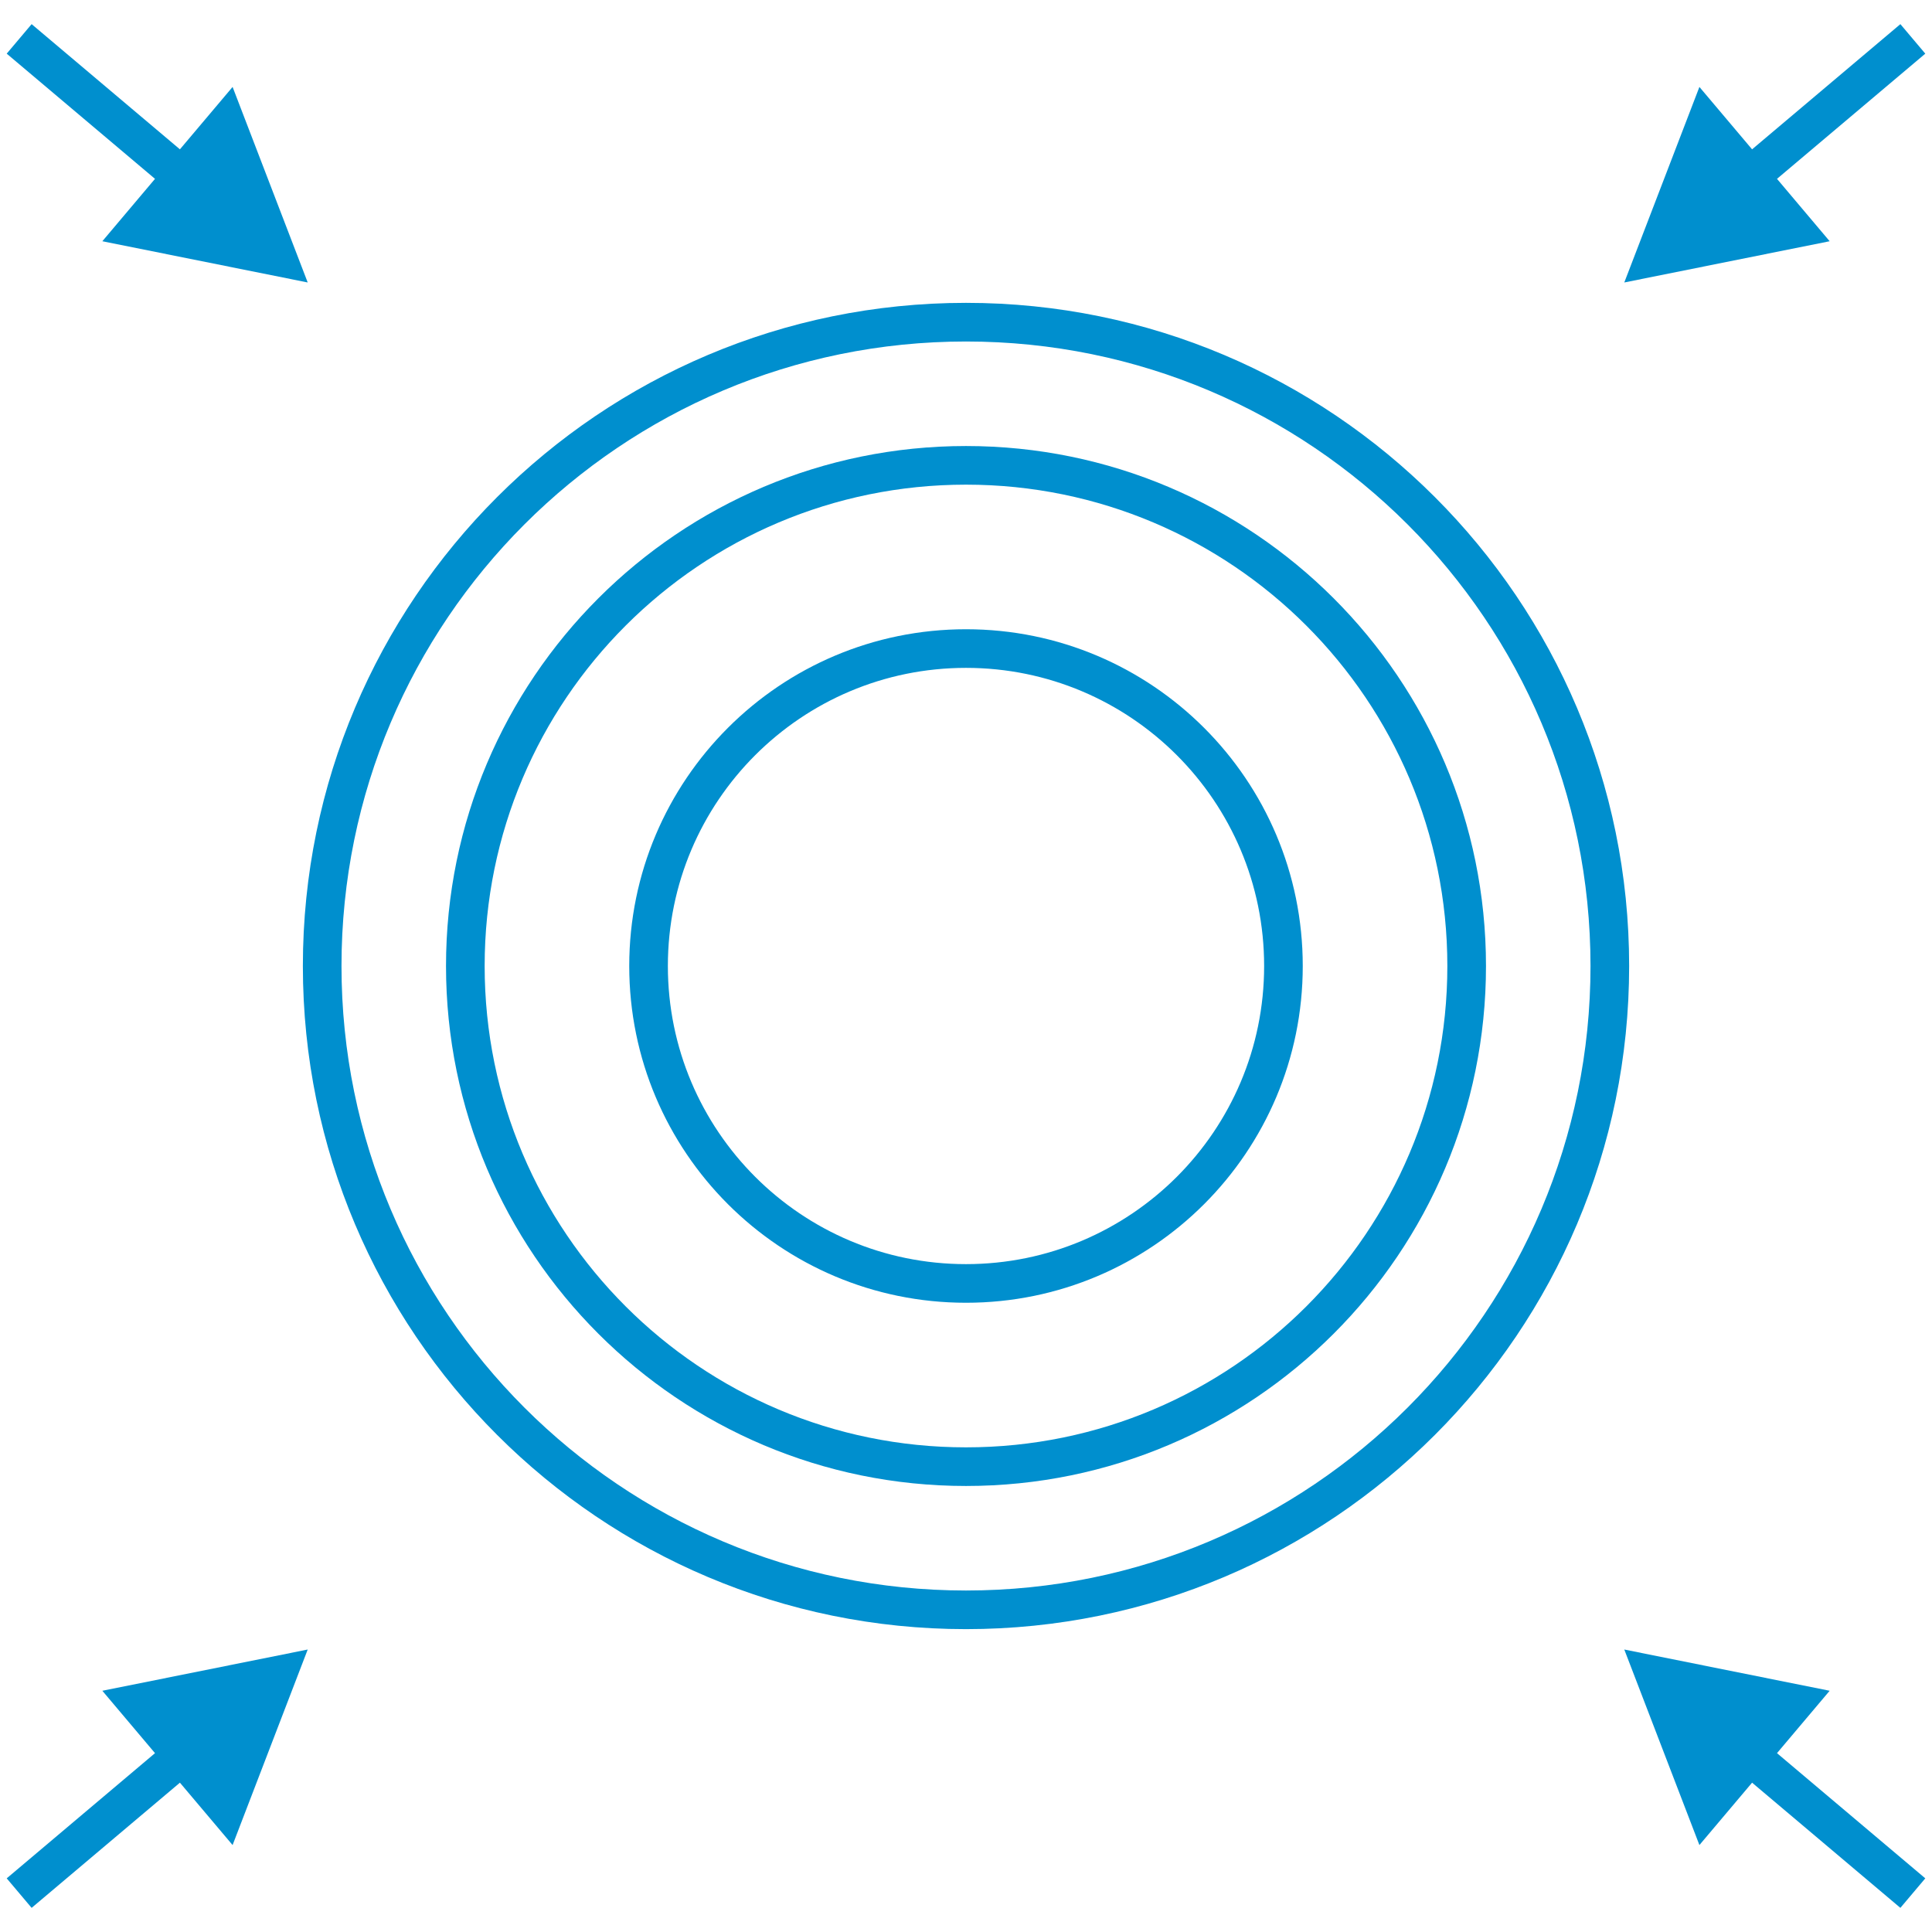
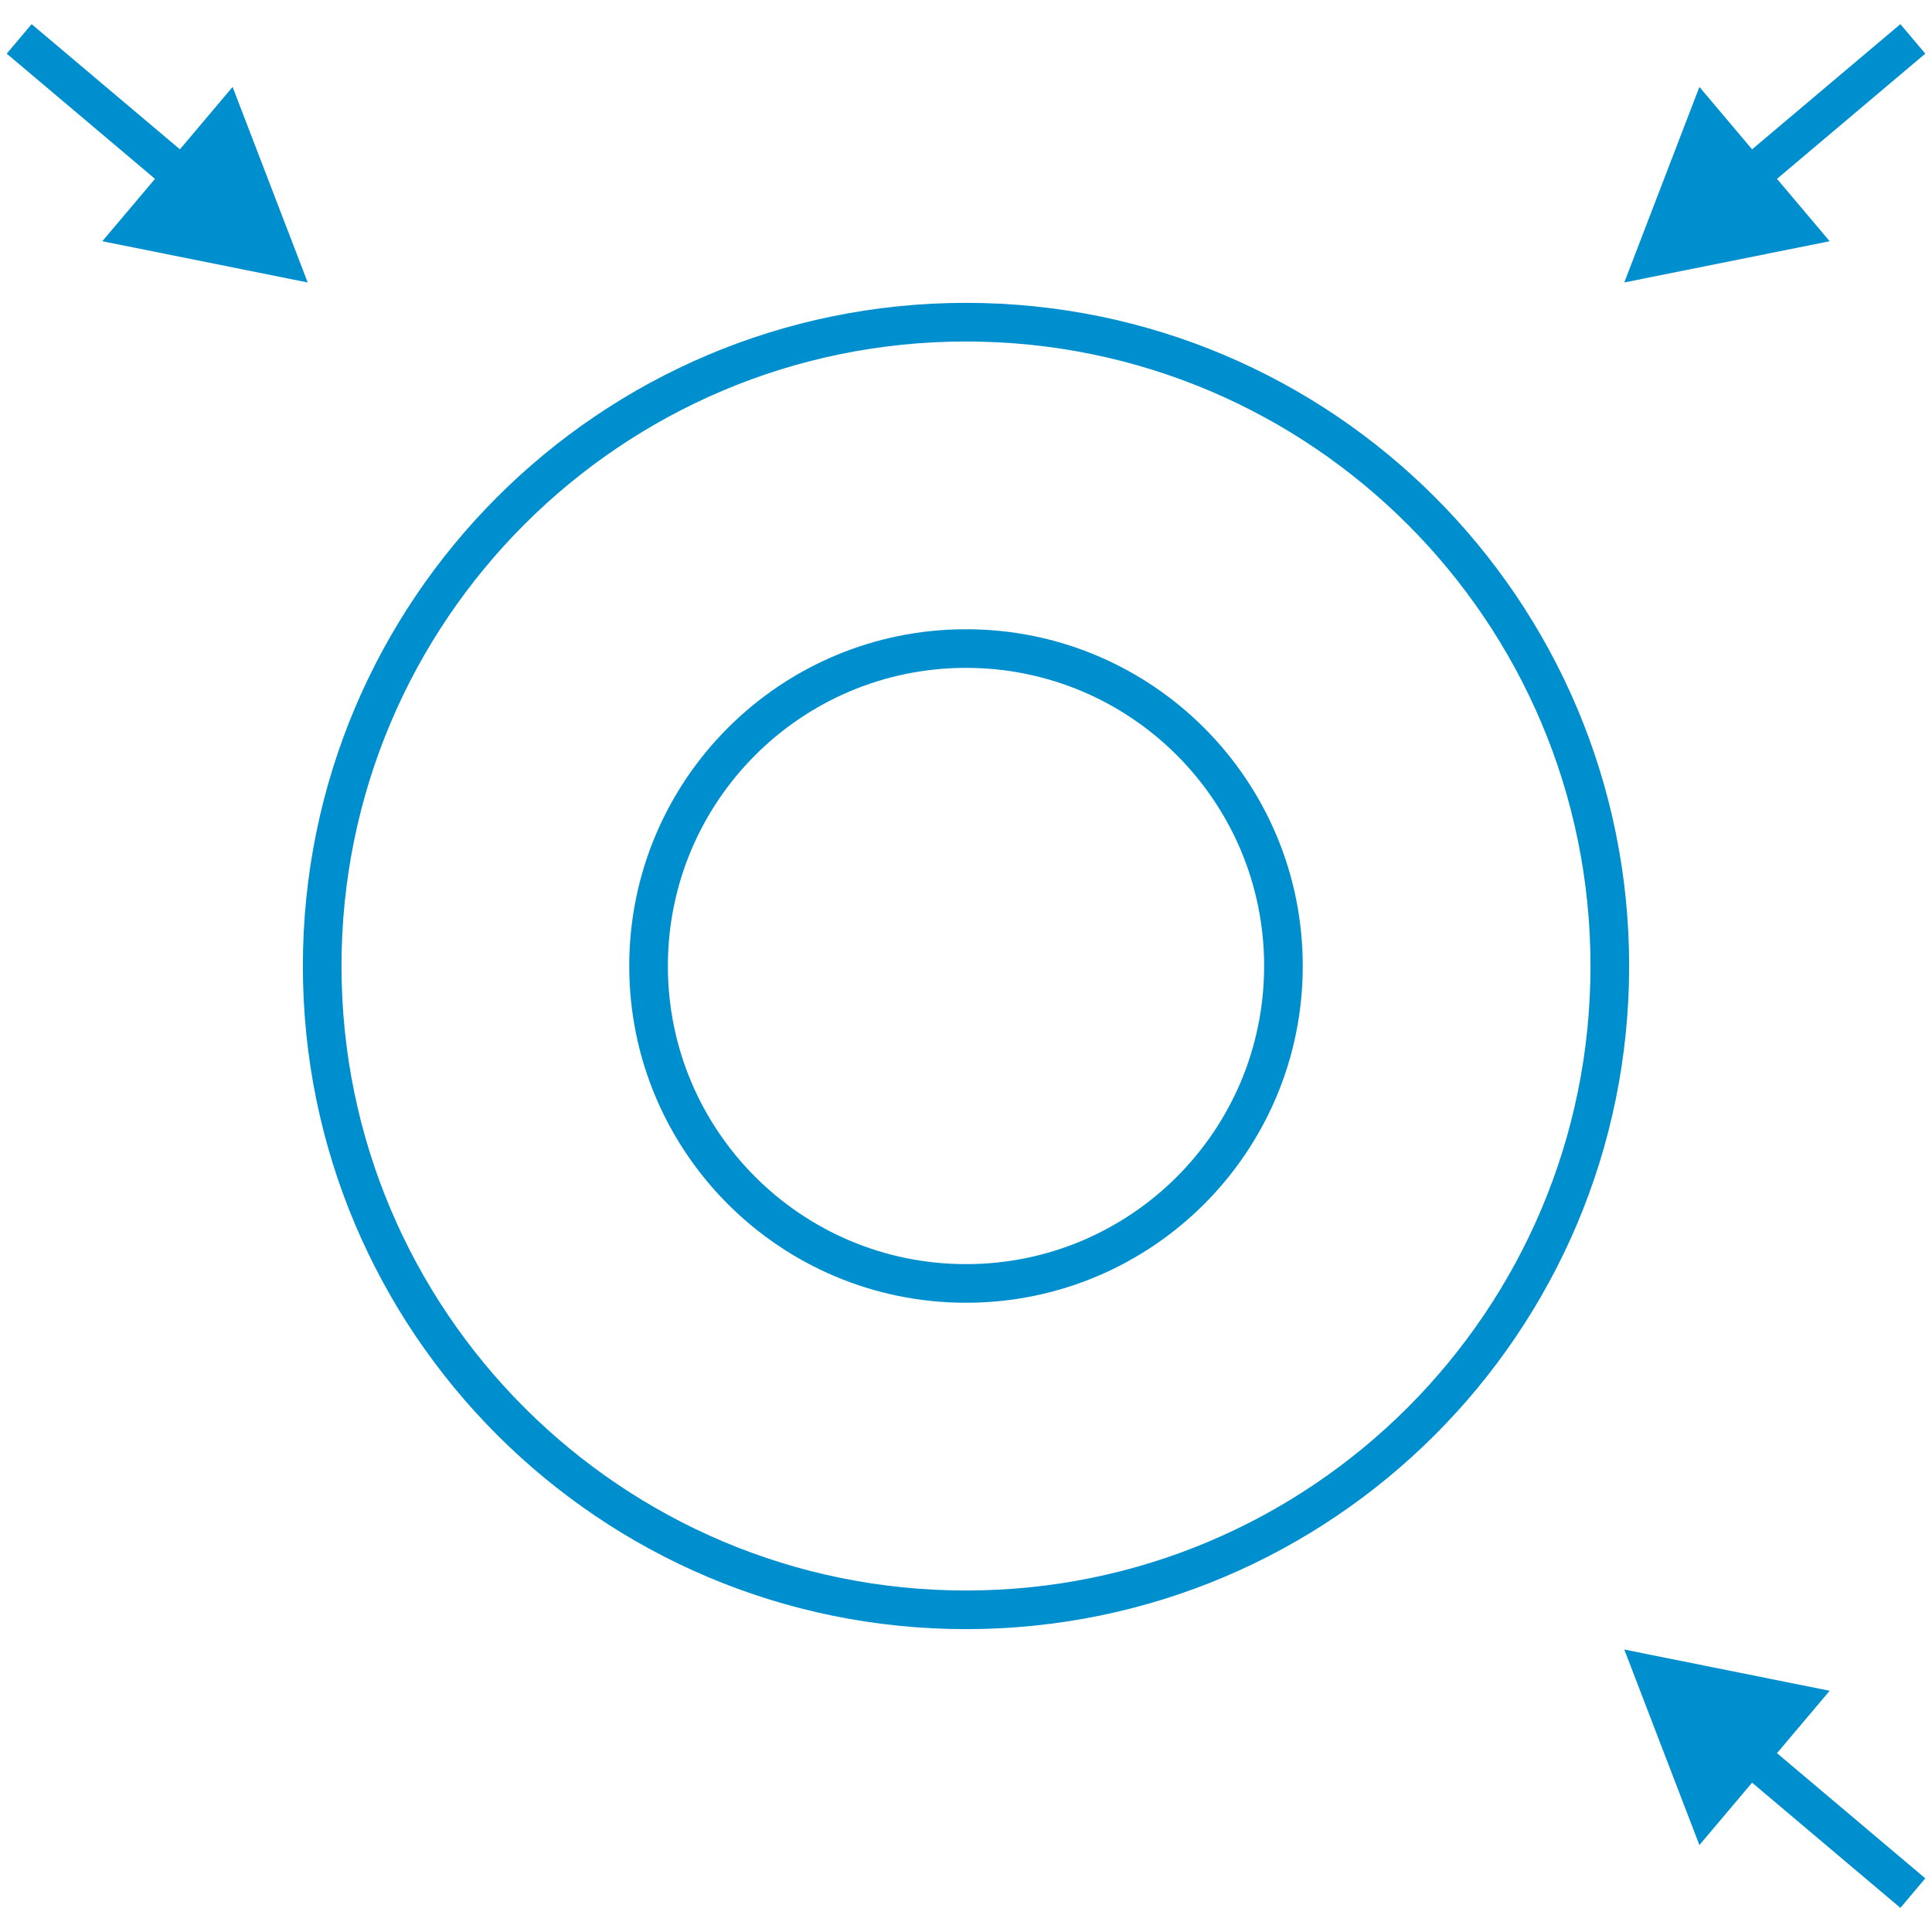
<svg xmlns="http://www.w3.org/2000/svg" xml:space="preserve" width="144px" height="144px" version="1.1" style="shape-rendering:geometricPrecision; text-rendering:geometricPrecision; image-rendering:optimizeQuality; fill-rule:evenodd; clip-rule:evenodd" viewBox="0 0 144 144">
  <defs>
    <style type="text/css">
   
    .fil0 {fill:none}
    .fil1 {fill:#008FCE;fill-rule:nonzero}
   
  </style>
  </defs>
  <g id="Слой_x0020_1">
    <rect class="fil0" x="-0.001" width="144" height="144" />
    <g id="_1605106728208">
      <path class="fil1" d="M72 118.547c12.853,0 24.491,-5.21 32.914,-13.633 8.423,-8.423 13.633,-20.061 13.633,-32.914 0,-12.853 -5.21,-24.491 -13.633,-32.914 -8.423,-8.423 -20.061,-13.633 -32.914,-13.633 -12.853,0 -24.491,5.21 -32.914,13.633 -8.423,8.423 -13.633,20.061 -13.633,32.914 0,12.853 5.21,24.491 13.633,32.914 8.423,8.423 20.061,13.633 32.914,13.633zm34.949 -11.598c-8.944,8.945 -21.301,14.477 -34.949,14.477 -13.648,0 -26.005,-5.532 -34.949,-14.477 -8.945,-8.944 -14.477,-21.301 -14.477,-34.949 0,-13.648 5.532,-26.005 14.477,-34.949 8.944,-8.945 21.301,-14.478 34.949,-14.478 13.648,0 26.005,5.533 34.949,14.478 8.945,8.944 14.478,21.301 14.478,34.949 0,13.648 -5.533,26.005 -14.478,34.949z" />
-       <path class="fil1" d="M72 107.877c9.907,0 18.877,-4.016 25.369,-10.508 6.492,-6.492 10.508,-15.462 10.508,-25.369 0,-9.907 -4.016,-18.877 -10.508,-25.369 -6.492,-6.492 -15.462,-10.508 -25.369,-10.508 -9.907,0 -18.877,4.016 -25.369,10.508 -6.492,6.492 -10.508,15.462 -10.508,25.369 0,9.907 4.016,18.877 10.508,25.369 6.492,6.492 15.462,10.508 25.369,10.508zm27.405 -8.472c-7.014,7.013 -16.704,11.351 -27.405,11.351 -10.701,0 -20.391,-4.338 -27.405,-11.351 -7.013,-7.014 -11.352,-16.704 -11.352,-27.405 0,-10.701 4.339,-20.391 11.352,-27.405 7.014,-7.013 16.704,-11.351 27.405,-11.351 10.701,0 20.391,4.338 27.405,11.351 7.013,7.014 11.352,16.704 11.352,27.405 0,10.701 -4.339,20.391 -11.352,27.405z" />
      <polygon class="fil1" points="17.336,6.48 22.935,21.054 7.628,17.98 11.553,13.33 0.5,3.999 2.357,1.799 13.41,11.13 " />
      <polygon class="fil1" points="136.372,17.98 121.065,21.054 126.664,6.48 130.59,11.13 141.643,1.799 143.5,3.999 132.447,13.33 " />
-       <polygon class="fil1" points="7.628,126.02 22.935,122.946 17.336,137.52 13.41,132.87 2.357,142.201 0.5,140.001 11.553,130.67 " />
      <polygon class="fil1" points="126.664,137.52 121.065,122.946 136.372,126.02 132.447,130.67 143.5,140.001 141.643,142.201 130.59,132.87 " />
      <path class="fil1" d="M72 94.221c6.136,0 11.692,-2.487 15.713,-6.508 4.02,-4.021 6.508,-9.577 6.508,-15.713 0,-6.136 -2.488,-11.692 -6.508,-15.713 -4.021,-4.021 -9.577,-6.508 -15.713,-6.508 -6.136,0 -11.692,2.487 -15.713,6.508 -4.02,4.021 -6.508,9.577 -6.508,15.713 0,6.136 2.488,11.692 6.508,15.713 4.021,4.021 9.577,6.508 15.713,6.508zm17.749 -4.472c-4.543,4.542 -10.818,7.351 -17.749,7.351 -6.931,0 -13.206,-2.809 -17.748,-7.351 -4.542,-4.543 -7.352,-10.818 -7.352,-17.749 0,-6.931 2.81,-13.206 7.352,-17.749 4.542,-4.542 10.817,-7.351 17.748,-7.351 6.931,0 13.206,2.809 17.749,7.351 4.542,4.543 7.351,10.818 7.351,17.749 0,6.931 -2.809,13.206 -7.351,17.749z" />
    </g>
  </g>
</svg>